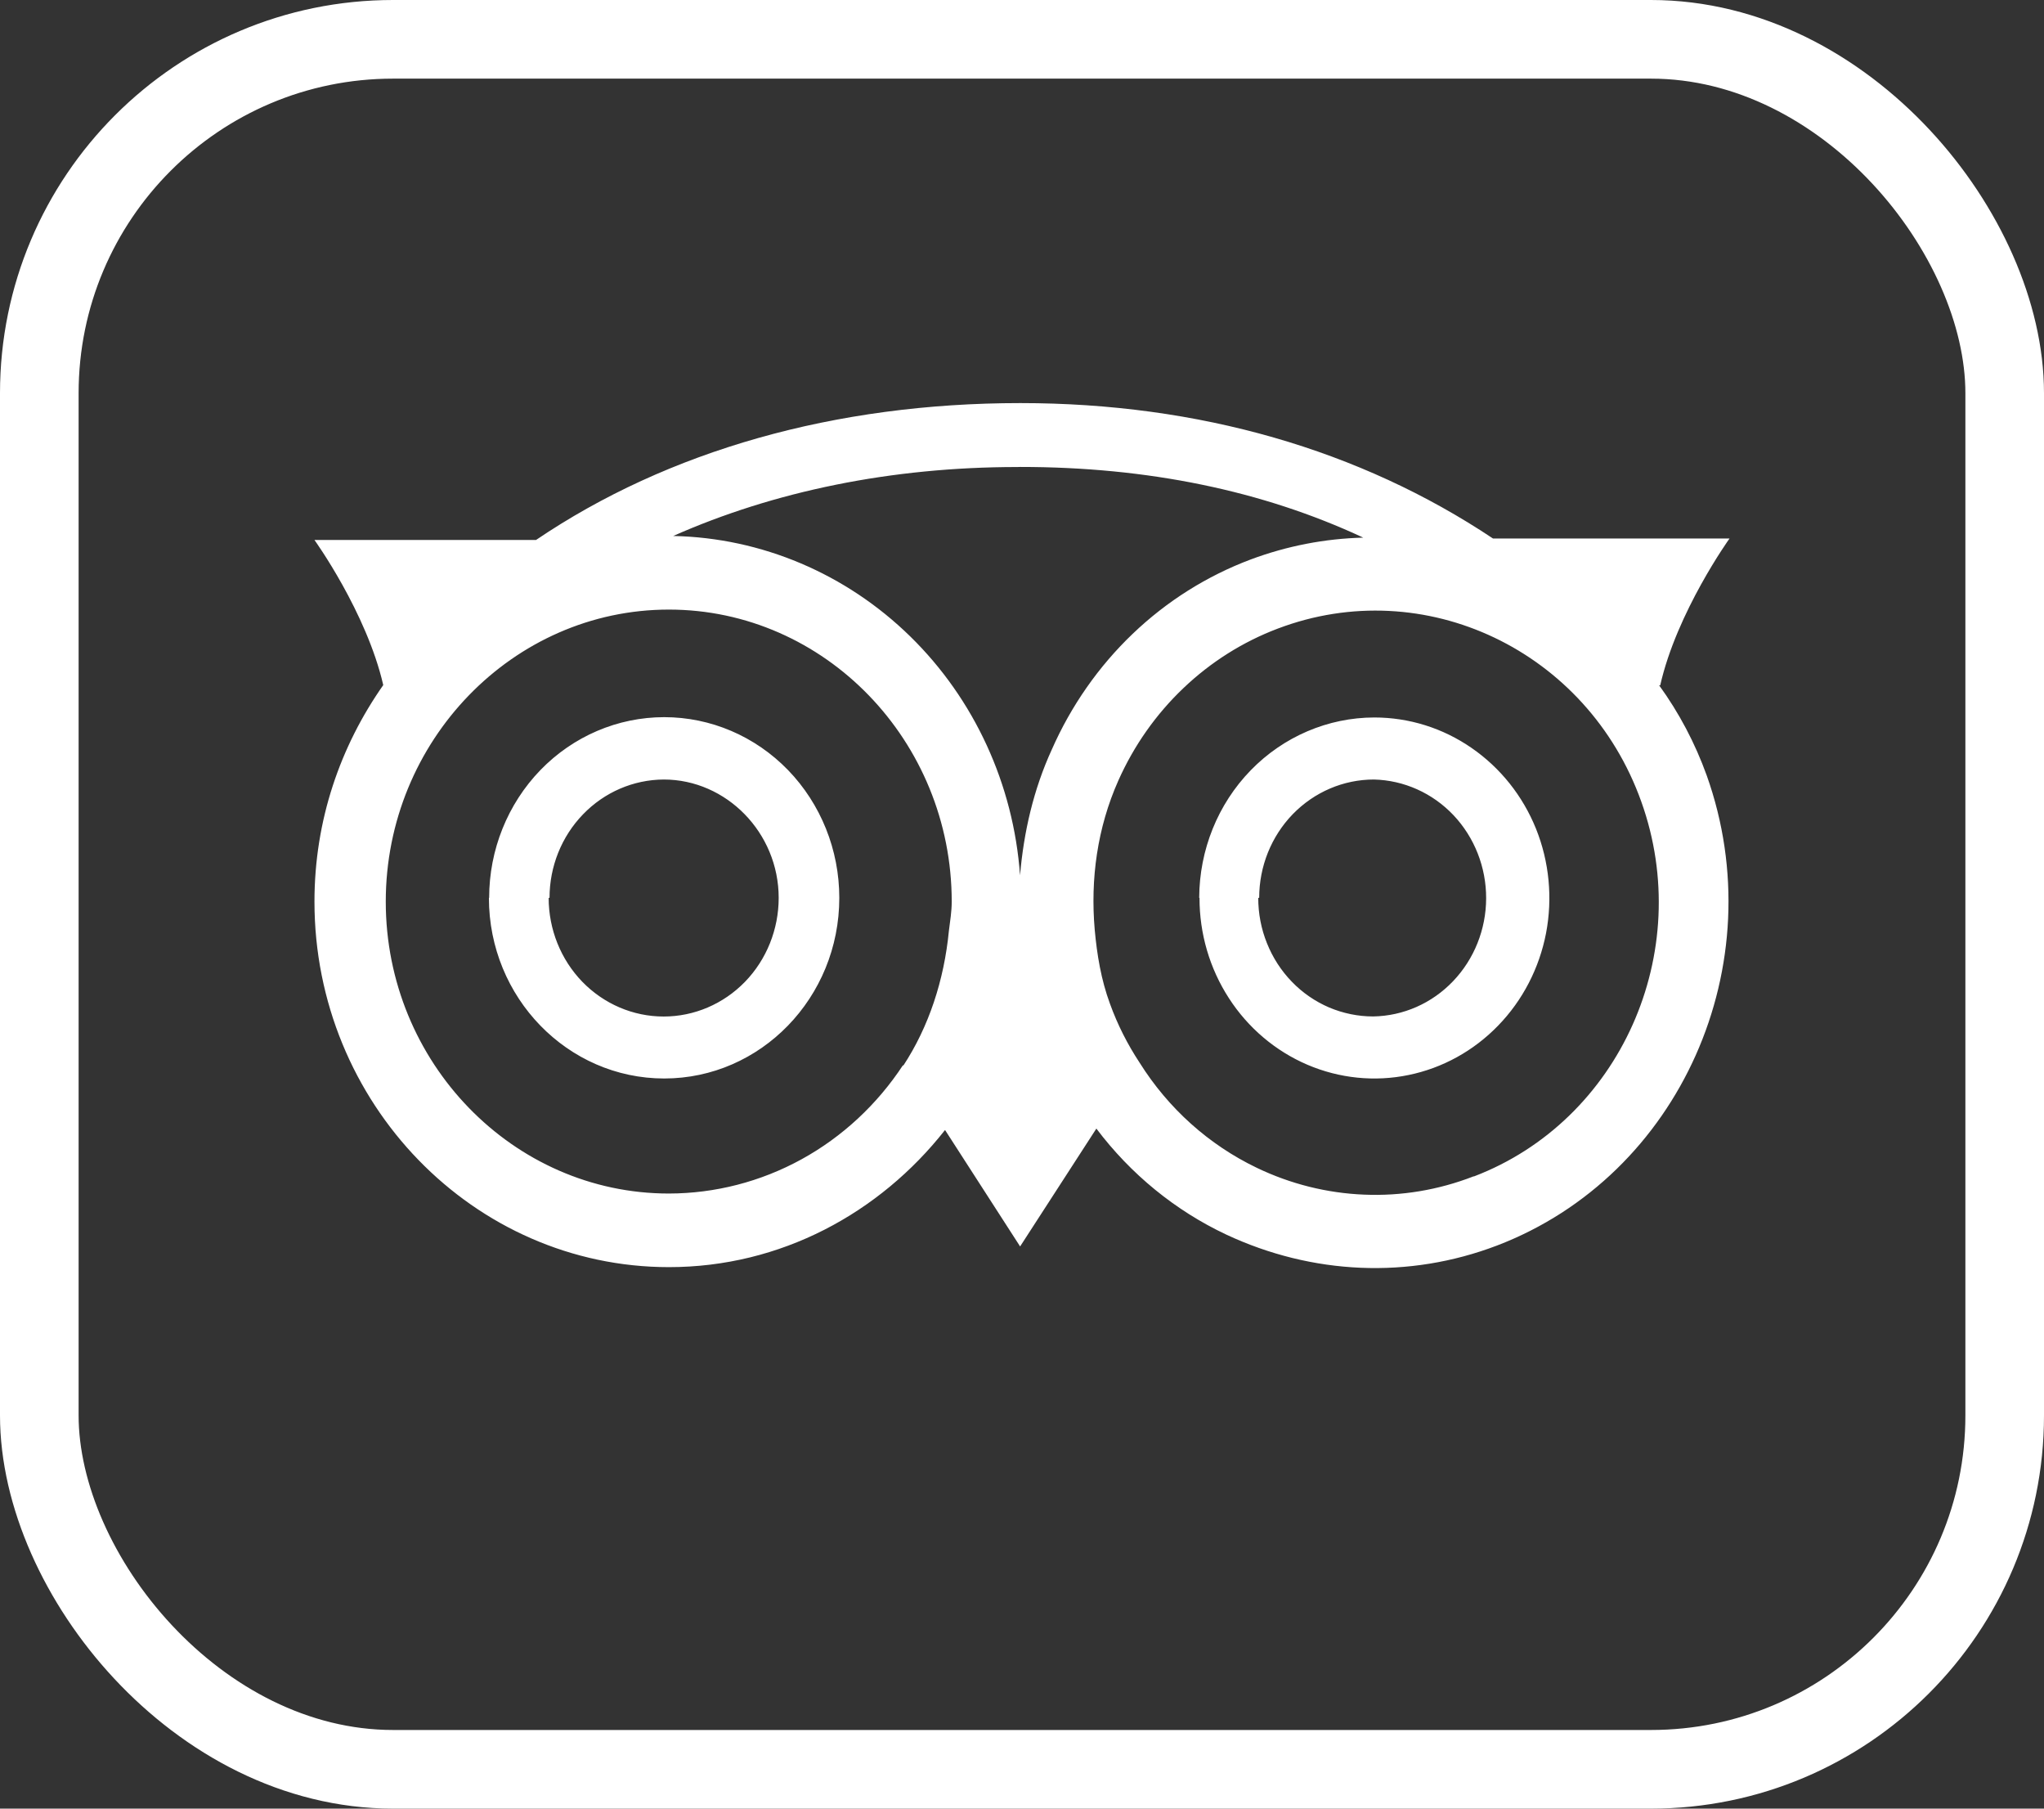
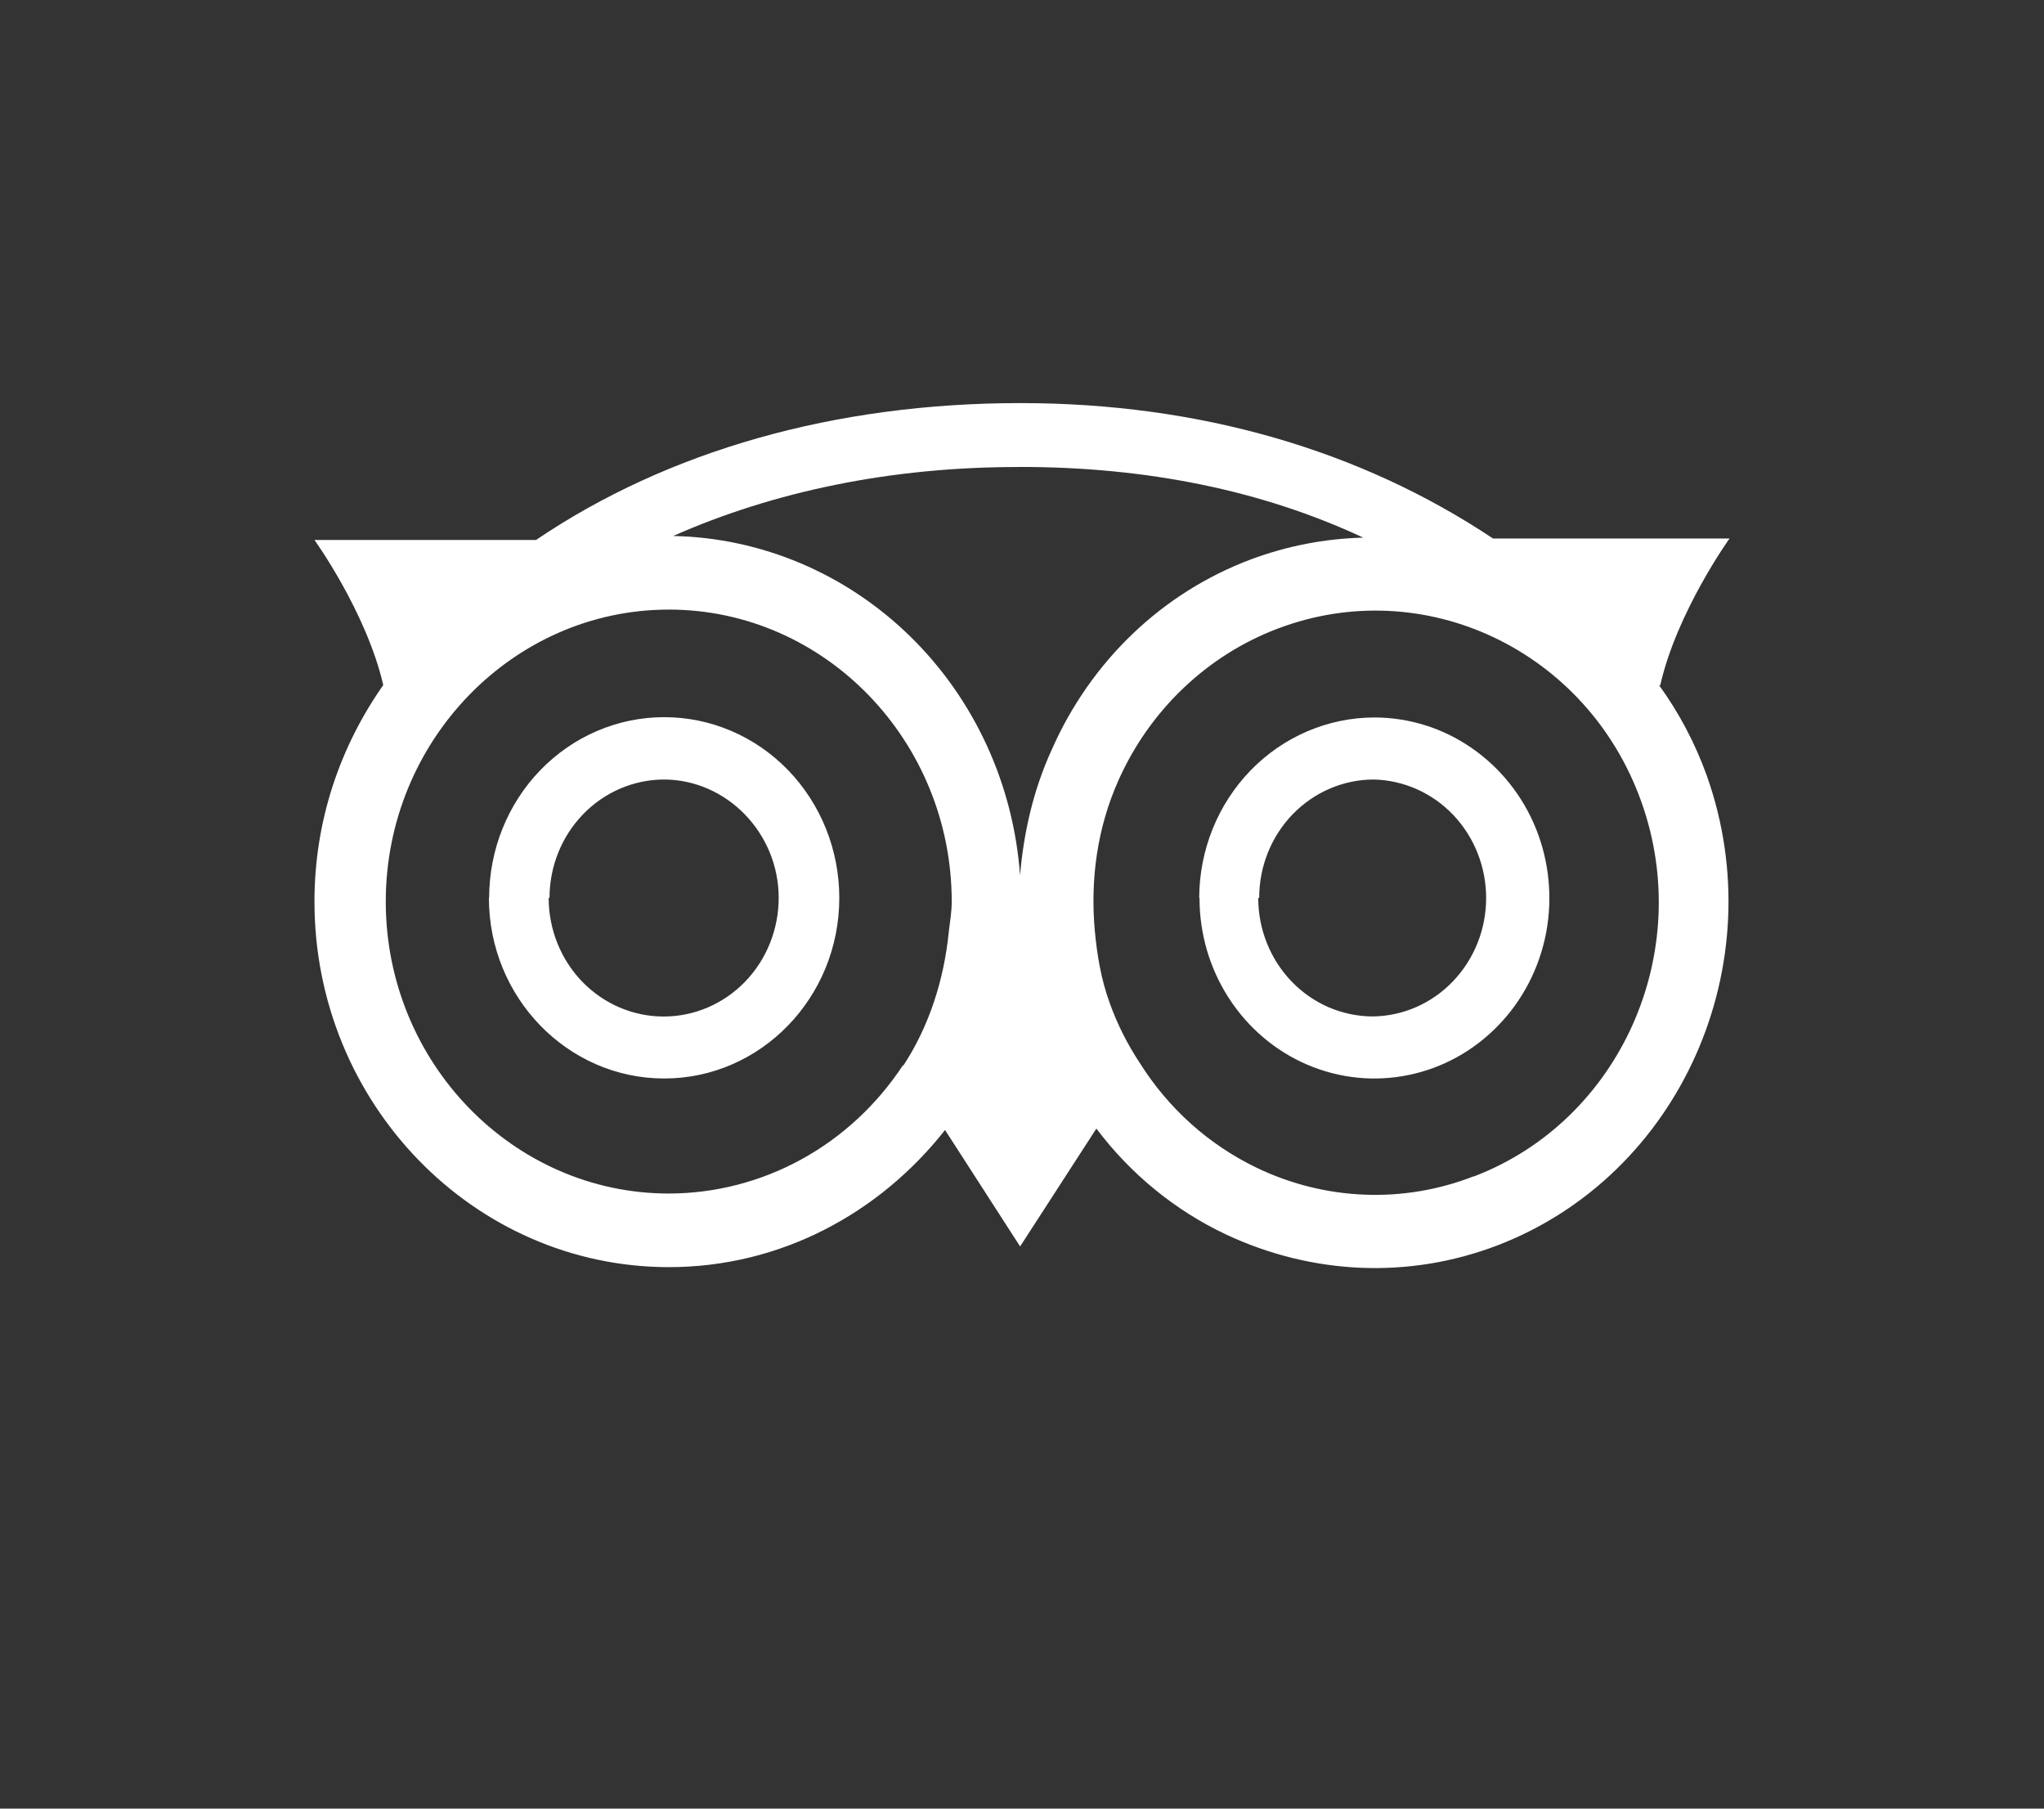
<svg xmlns="http://www.w3.org/2000/svg" width="26" height="23" viewBox="0 0 26 23" fill="none">
  <rect x="0" y="0" width="26" height="23" fill="#333333" stroke="none" />
-   <rect x="0.5" y="0.5" width="25" height="22" rx="4.5" stroke="white" />
  <path d="M21.118 8.716C21.329 7.782 22 6.848 22 6.848H18.991C17.301 5.721 15.252 5.126 12.979 5.126C10.624 5.126 8.497 5.73 6.818 6.867H4C4 6.867 4.662 7.785 4.875 8.712C4.328 9.492 4 10.432 4 11.466C4 14.028 6.024 16.114 8.509 16.114C9.93 16.114 11.189 15.428 12.021 14.37L12.976 15.851L13.946 14.352C14.383 14.932 14.95 15.395 15.598 15.7C16.691 16.211 17.918 16.268 19.043 15.839C21.373 14.948 22.565 12.264 21.71 9.862C21.562 9.451 21.358 9.064 21.103 8.713L21.118 8.716ZM18.738 14.962C18.296 15.133 17.824 15.212 17.352 15.192C16.88 15.173 16.416 15.057 15.987 14.851C15.378 14.559 14.861 14.096 14.496 13.514C14.343 13.282 14.215 13.031 14.118 12.762C14.006 12.457 13.954 12.143 13.925 11.823C13.869 11.179 13.957 10.529 14.226 9.925C14.424 9.481 14.705 9.082 15.053 8.751C15.401 8.419 15.809 8.162 16.253 7.994C18.12 7.286 20.191 8.274 20.877 10.193C21.565 12.113 20.607 14.25 18.75 14.96H18.738V14.962ZM11.488 13.543C11.158 14.046 10.714 14.458 10.195 14.743C9.676 15.028 9.096 15.177 8.508 15.178C6.525 15.178 4.907 13.509 4.907 11.466C4.907 9.423 6.525 7.752 8.508 7.752C10.492 7.752 12.106 9.423 12.106 11.466C12.106 11.593 12.086 11.708 12.07 11.838C12.009 12.464 11.816 13.056 11.488 13.555V13.543ZM6.219 11.418C6.219 12.687 7.221 13.715 8.449 13.715C9.677 13.715 10.676 12.687 10.676 11.418C10.676 10.808 10.441 10.224 10.024 9.793C9.606 9.362 9.04 9.12 8.449 9.12C7.858 9.12 7.292 9.362 6.874 9.793C6.457 10.224 6.222 10.808 6.222 11.418H6.219ZM15.258 11.418C15.257 11.872 15.387 12.316 15.632 12.694C15.876 13.072 16.224 13.366 16.63 13.54C17.037 13.714 17.485 13.76 17.916 13.671C18.348 13.583 18.745 13.364 19.056 13.043C19.368 12.722 19.58 12.313 19.666 11.867C19.751 11.422 19.707 10.96 19.539 10.541C19.37 10.121 19.084 9.763 18.718 9.511C18.352 9.258 17.922 9.124 17.481 9.124C16.892 9.125 16.326 9.367 15.909 9.796C15.491 10.226 15.256 10.809 15.254 11.418H15.258ZM6.99 11.418C6.99 11.02 7.143 10.638 7.416 10.356C7.688 10.074 8.057 9.915 8.443 9.913C9.24 9.913 9.905 10.59 9.905 11.418C9.905 11.818 9.751 12.202 9.477 12.485C9.202 12.768 8.83 12.927 8.442 12.927C8.054 12.927 7.682 12.768 7.407 12.485C7.133 12.202 6.979 11.818 6.979 11.418H6.99ZM16.017 11.418C16.017 11.018 16.171 10.636 16.444 10.354C16.718 10.072 17.089 9.913 17.476 9.913C17.858 9.922 18.222 10.085 18.489 10.367C18.756 10.65 18.905 11.029 18.904 11.424C18.903 11.818 18.752 12.197 18.483 12.478C18.215 12.759 17.85 12.92 17.467 12.926C17.275 12.926 17.085 12.887 16.907 12.812C16.73 12.736 16.568 12.625 16.433 12.485C16.297 12.345 16.189 12.178 16.116 11.995C16.042 11.812 16.005 11.616 16.005 11.418H16.017ZM12.976 5.938C14.596 5.938 16.058 6.238 17.341 6.837C16.853 6.849 16.37 6.943 15.911 7.114C15.354 7.323 14.843 7.644 14.408 8.06C13.974 8.475 13.624 8.976 13.379 9.532C13.145 10.043 13.022 10.584 12.975 11.131C12.892 9.974 12.394 8.891 11.578 8.093C10.762 7.295 9.687 6.839 8.563 6.816C9.846 6.248 11.335 5.939 12.943 5.939L12.976 5.938Z" fill="white" />
</svg>